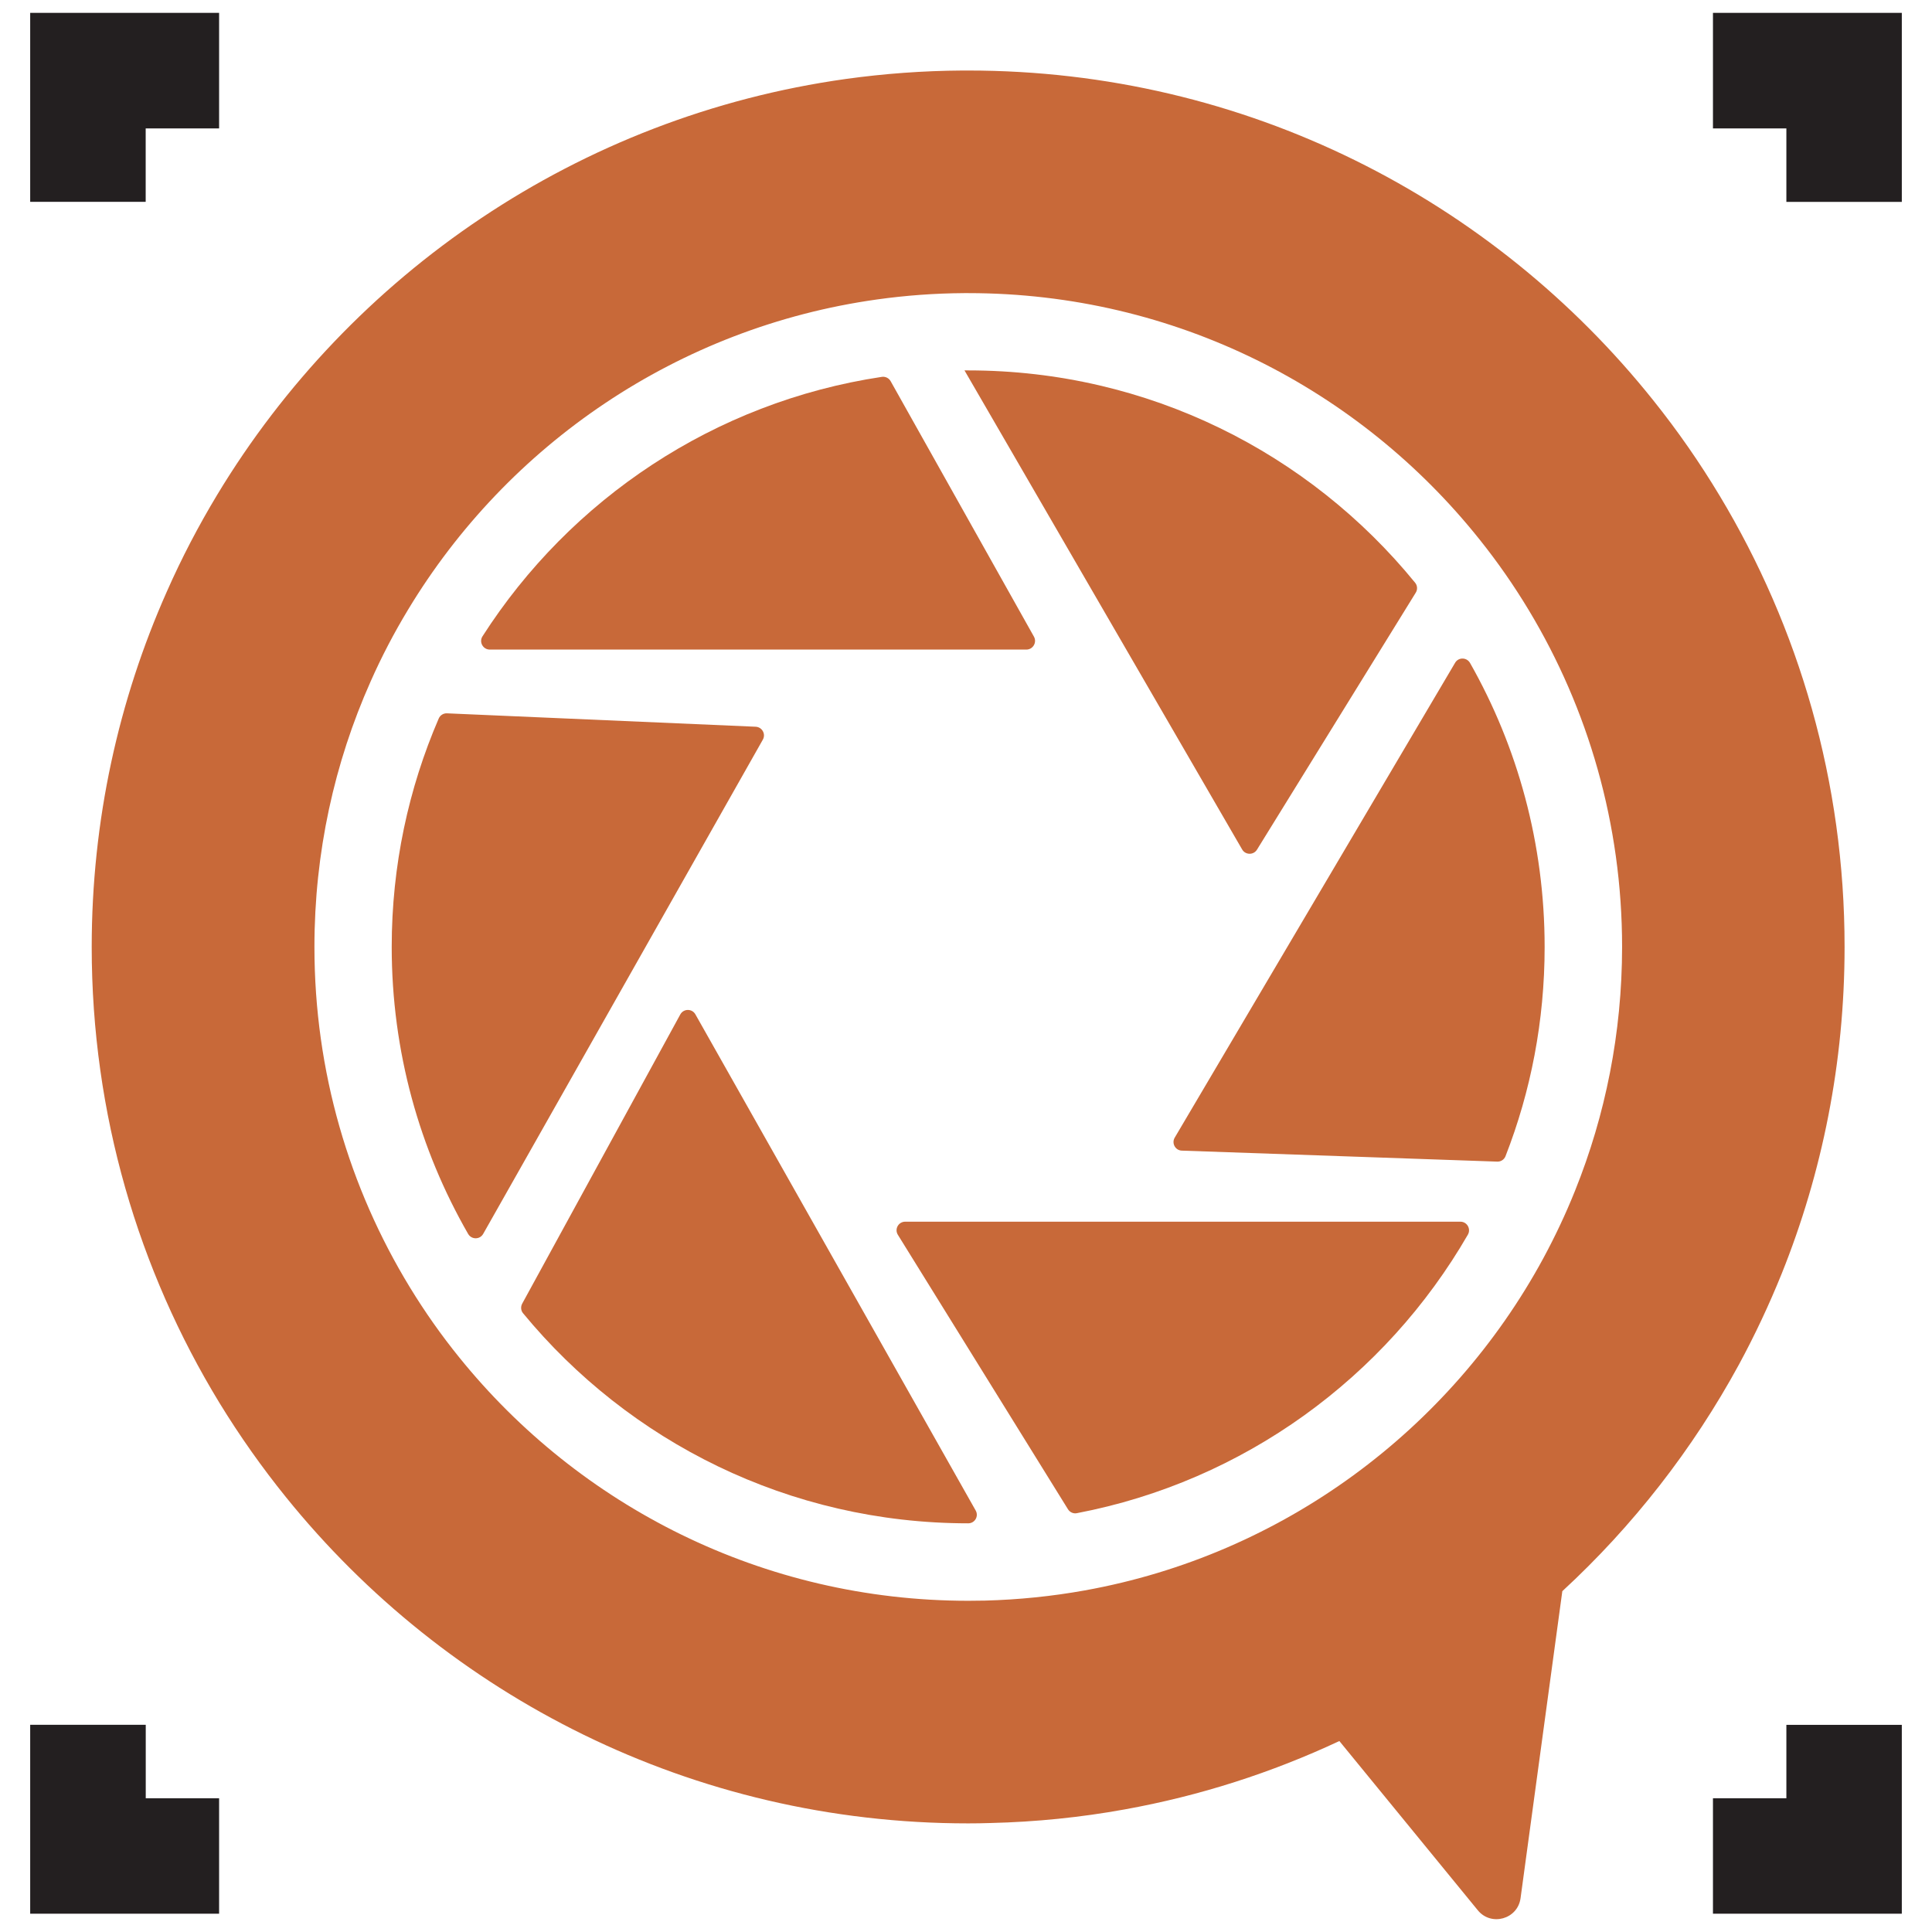
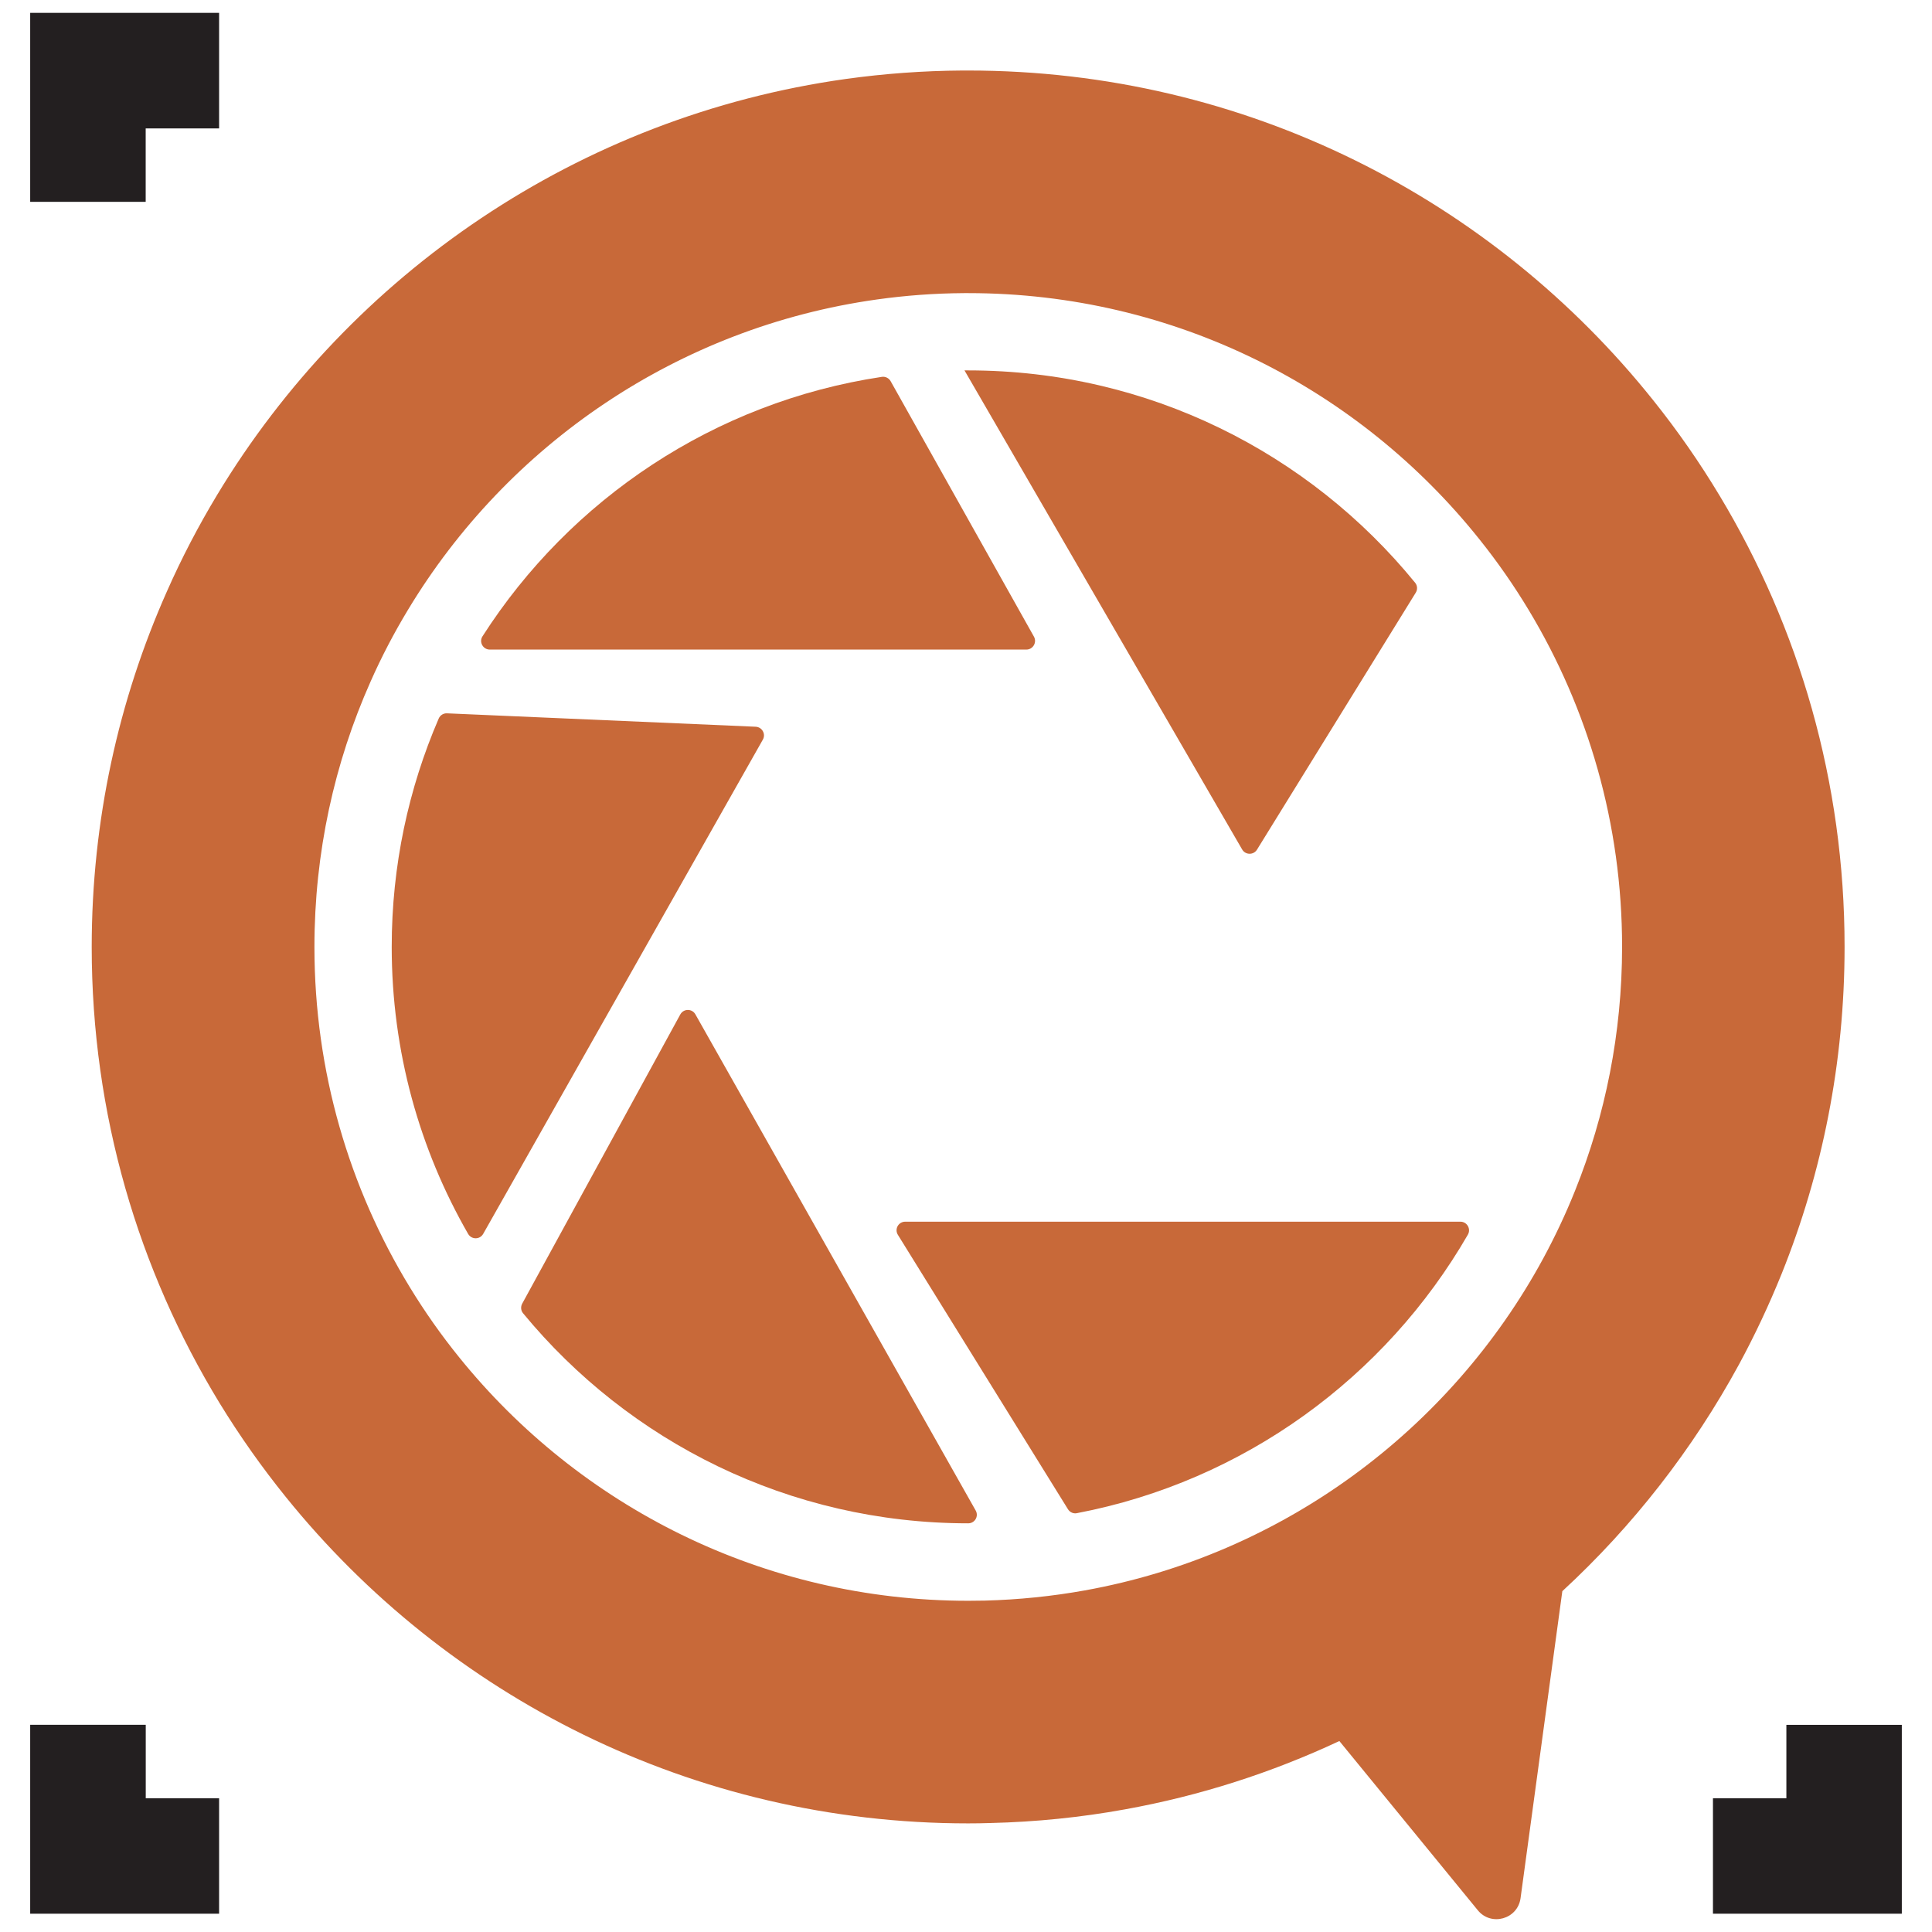
<svg xmlns="http://www.w3.org/2000/svg" version="1.1" id="Calque_1" x="0px" y="0px" width="32px" height="32px" viewBox="26.625 6.001 32 32" enable-background="new 26.625 6.001 32 32" xml:space="preserve">
  <g>
    <path fill="#C86939" d="M55.108,14.212c-0.331-0.551-0.697-1.077-1.097-1.577c-2.659-3.332-6.756-5.466-11.35-5.466   c-0.031,0-0.064,0-0.095,0c-0.655,0.004-1.299,0.052-1.932,0.14c-4.419,0.619-8.202,3.225-10.412,6.888   c-0.31,0.514-0.589,1.048-0.833,1.601c-0.8,1.799-1.245,3.792-1.245,5.888c0,2.766,0.774,5.351,2.117,7.553   c0.333,0.544,0.7,1.064,1.099,1.558c2.66,3.296,6.734,5.405,11.301,5.405c0.124,0,0.245-0.002,0.368-0.006h0   c0.756-0.018,1.499-0.094,2.222-0.225c1.249-0.225,2.442-0.61,3.558-1.133l2.293,2.803c0.221,0.271,0.66,0.148,0.708-0.199   l0.692-5.086c1.168-1.077,2.158-2.345,2.925-3.753c0.263-0.486,0.499-0.988,0.708-1.505c0.672-1.672,1.042-3.499,1.042-5.412   C57.178,18.952,56.422,16.396,55.108,14.212z M52.713,25.722c-0.155,0.387-0.332,0.761-0.528,1.124   c-1.539,2.835-4.309,4.906-7.591,5.497c-0.539,0.097-1.093,0.154-1.656,0.169h0c-0.093,0.002-0.183,0.003-0.275,0.003   c-3.406,0-6.447-1.573-8.432-4.032c-0.298-0.368-0.571-0.756-0.819-1.163c-1.001-1.642-1.579-3.571-1.579-5.634   c0-1.564,0.331-3.051,0.929-4.394c0.182-0.412,0.391-0.811,0.622-1.193c1.648-2.733,4.47-4.677,7.767-5.138   c0.471-0.066,0.953-0.102,1.441-0.105c0.023,0,0.047,0,0.071,0c3.426,0,6.483,1.592,8.467,4.079   c0.299,0.373,0.572,0.766,0.818,1.175c0.98,1.629,1.544,3.537,1.544,5.576C53.491,23.112,53.215,24.475,52.713,25.722z" />
    <g>
      <path fill="#C86939" d="M50.074,15.818l-2.63,4.257c-0.057,0.091-0.191,0.089-0.245-0.004L42.6,12.136c0.021,0,0.042,0,0.063,0    c2.985,0,5.651,1.371,7.401,3.517C50.103,15.7,50.106,15.767,50.074,15.818z" />
      <path fill="#C86939" d="M43.625,16.76h-8.888c-0.112,0-0.182-0.125-0.12-0.22c1.453-2.268,3.837-3.879,6.614-4.297    c0.058-0.009,0.117,0.02,0.146,0.072l2.374,4.232C43.803,16.642,43.734,16.76,43.625,16.76z" />
      <path fill="#C86939" d="M39.26,18.252l-4.632,8.186c-0.055,0.097-0.193,0.097-0.249,0.001c-0.805-1.4-1.266-3.023-1.266-4.754    c0-1.345,0.278-2.624,0.779-3.784c0.023-0.054,0.079-0.088,0.137-0.085l5.112,0.222C39.248,18.043,39.313,18.159,39.26,18.252z" />
      <path fill="#C86939" d="M42.786,31.021c0.053,0.095-0.015,0.211-0.124,0.211l0,0c-2.969,0-5.622-1.354-7.373-3.479    c-0.038-0.045-0.042-0.108-0.015-0.159l2.619-4.791c0.054-0.098,0.195-0.099,0.25-0.001L42.786,31.021z" />
      <path fill="#C86939" d="M50.938,26.45c-1.363,2.361-3.708,4.085-6.477,4.614c-0.057,0.012-0.116-0.015-0.147-0.065l-2.817-4.545    c-0.06-0.096,0.009-0.218,0.121-0.218h9.196C50.924,26.236,50.992,26.355,50.938,26.45z" />
-       <path fill="#C86939" d="M52.209,21.686c0,1.223-0.229,2.392-0.648,3.465c-0.022,0.056-0.076,0.093-0.139,0.09L46.2,25.059    c-0.108-0.003-0.173-0.122-0.118-0.215l4.644-7.865c0.055-0.095,0.192-0.093,0.247,0.002    C51.761,18.37,52.209,19.976,52.209,21.686z" />
    </g>
    <g>
      <g>
        <polygon fill="#231F20" points="29.038,9.344 27.125,9.344 27.125,6.214 30.254,6.214 30.254,8.128 29.038,8.128    " />
      </g>
      <g>
        <polygon fill="#231F20" points="30.254,37.698 27.125,37.698 27.125,34.569 29.039,34.569 29.039,35.786 30.254,35.786    " />
      </g>
      <g>
        <polygon fill="#231F20" points="58.125,37.698 54.997,37.698 54.997,35.786 56.213,35.786 56.213,34.57 58.125,34.57    " />
      </g>
      <g>
-         <polygon fill="#231F20" points="58.125,9.345 56.213,9.345 56.213,8.128 54.997,8.128 54.997,6.214 58.125,6.214    " />
-       </g>
+         </g>
    </g>
  </g>
</svg>